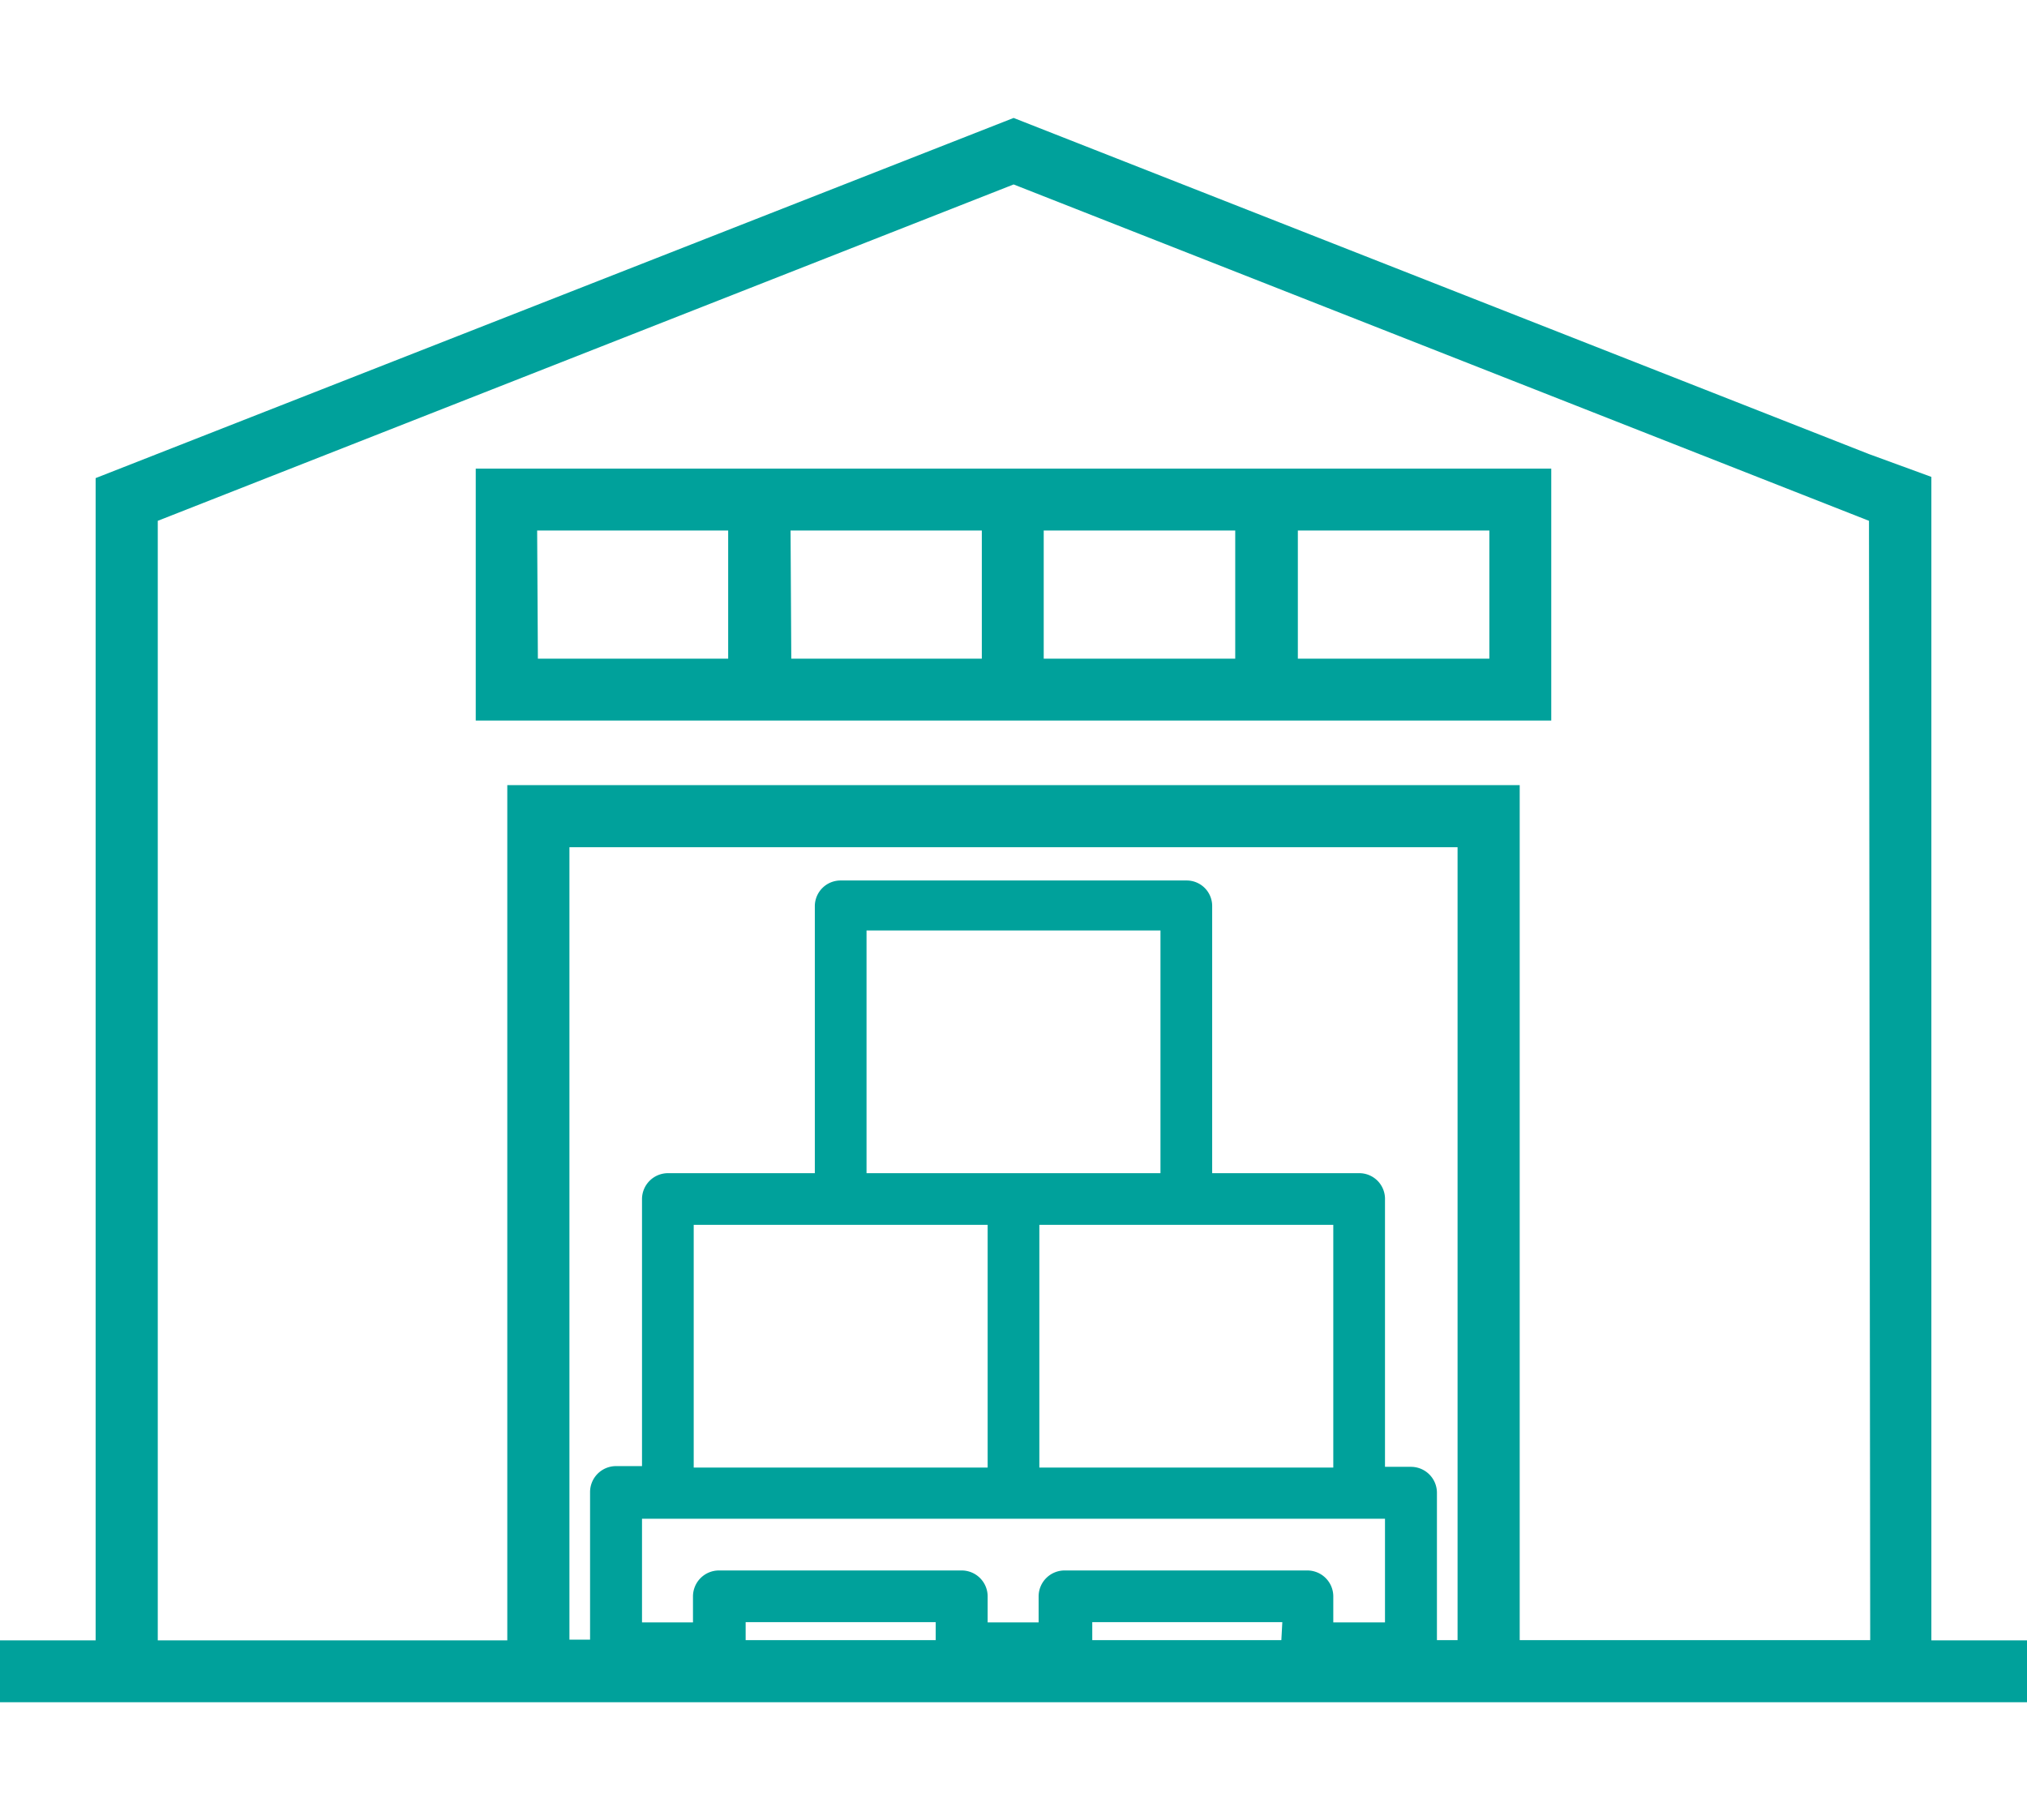
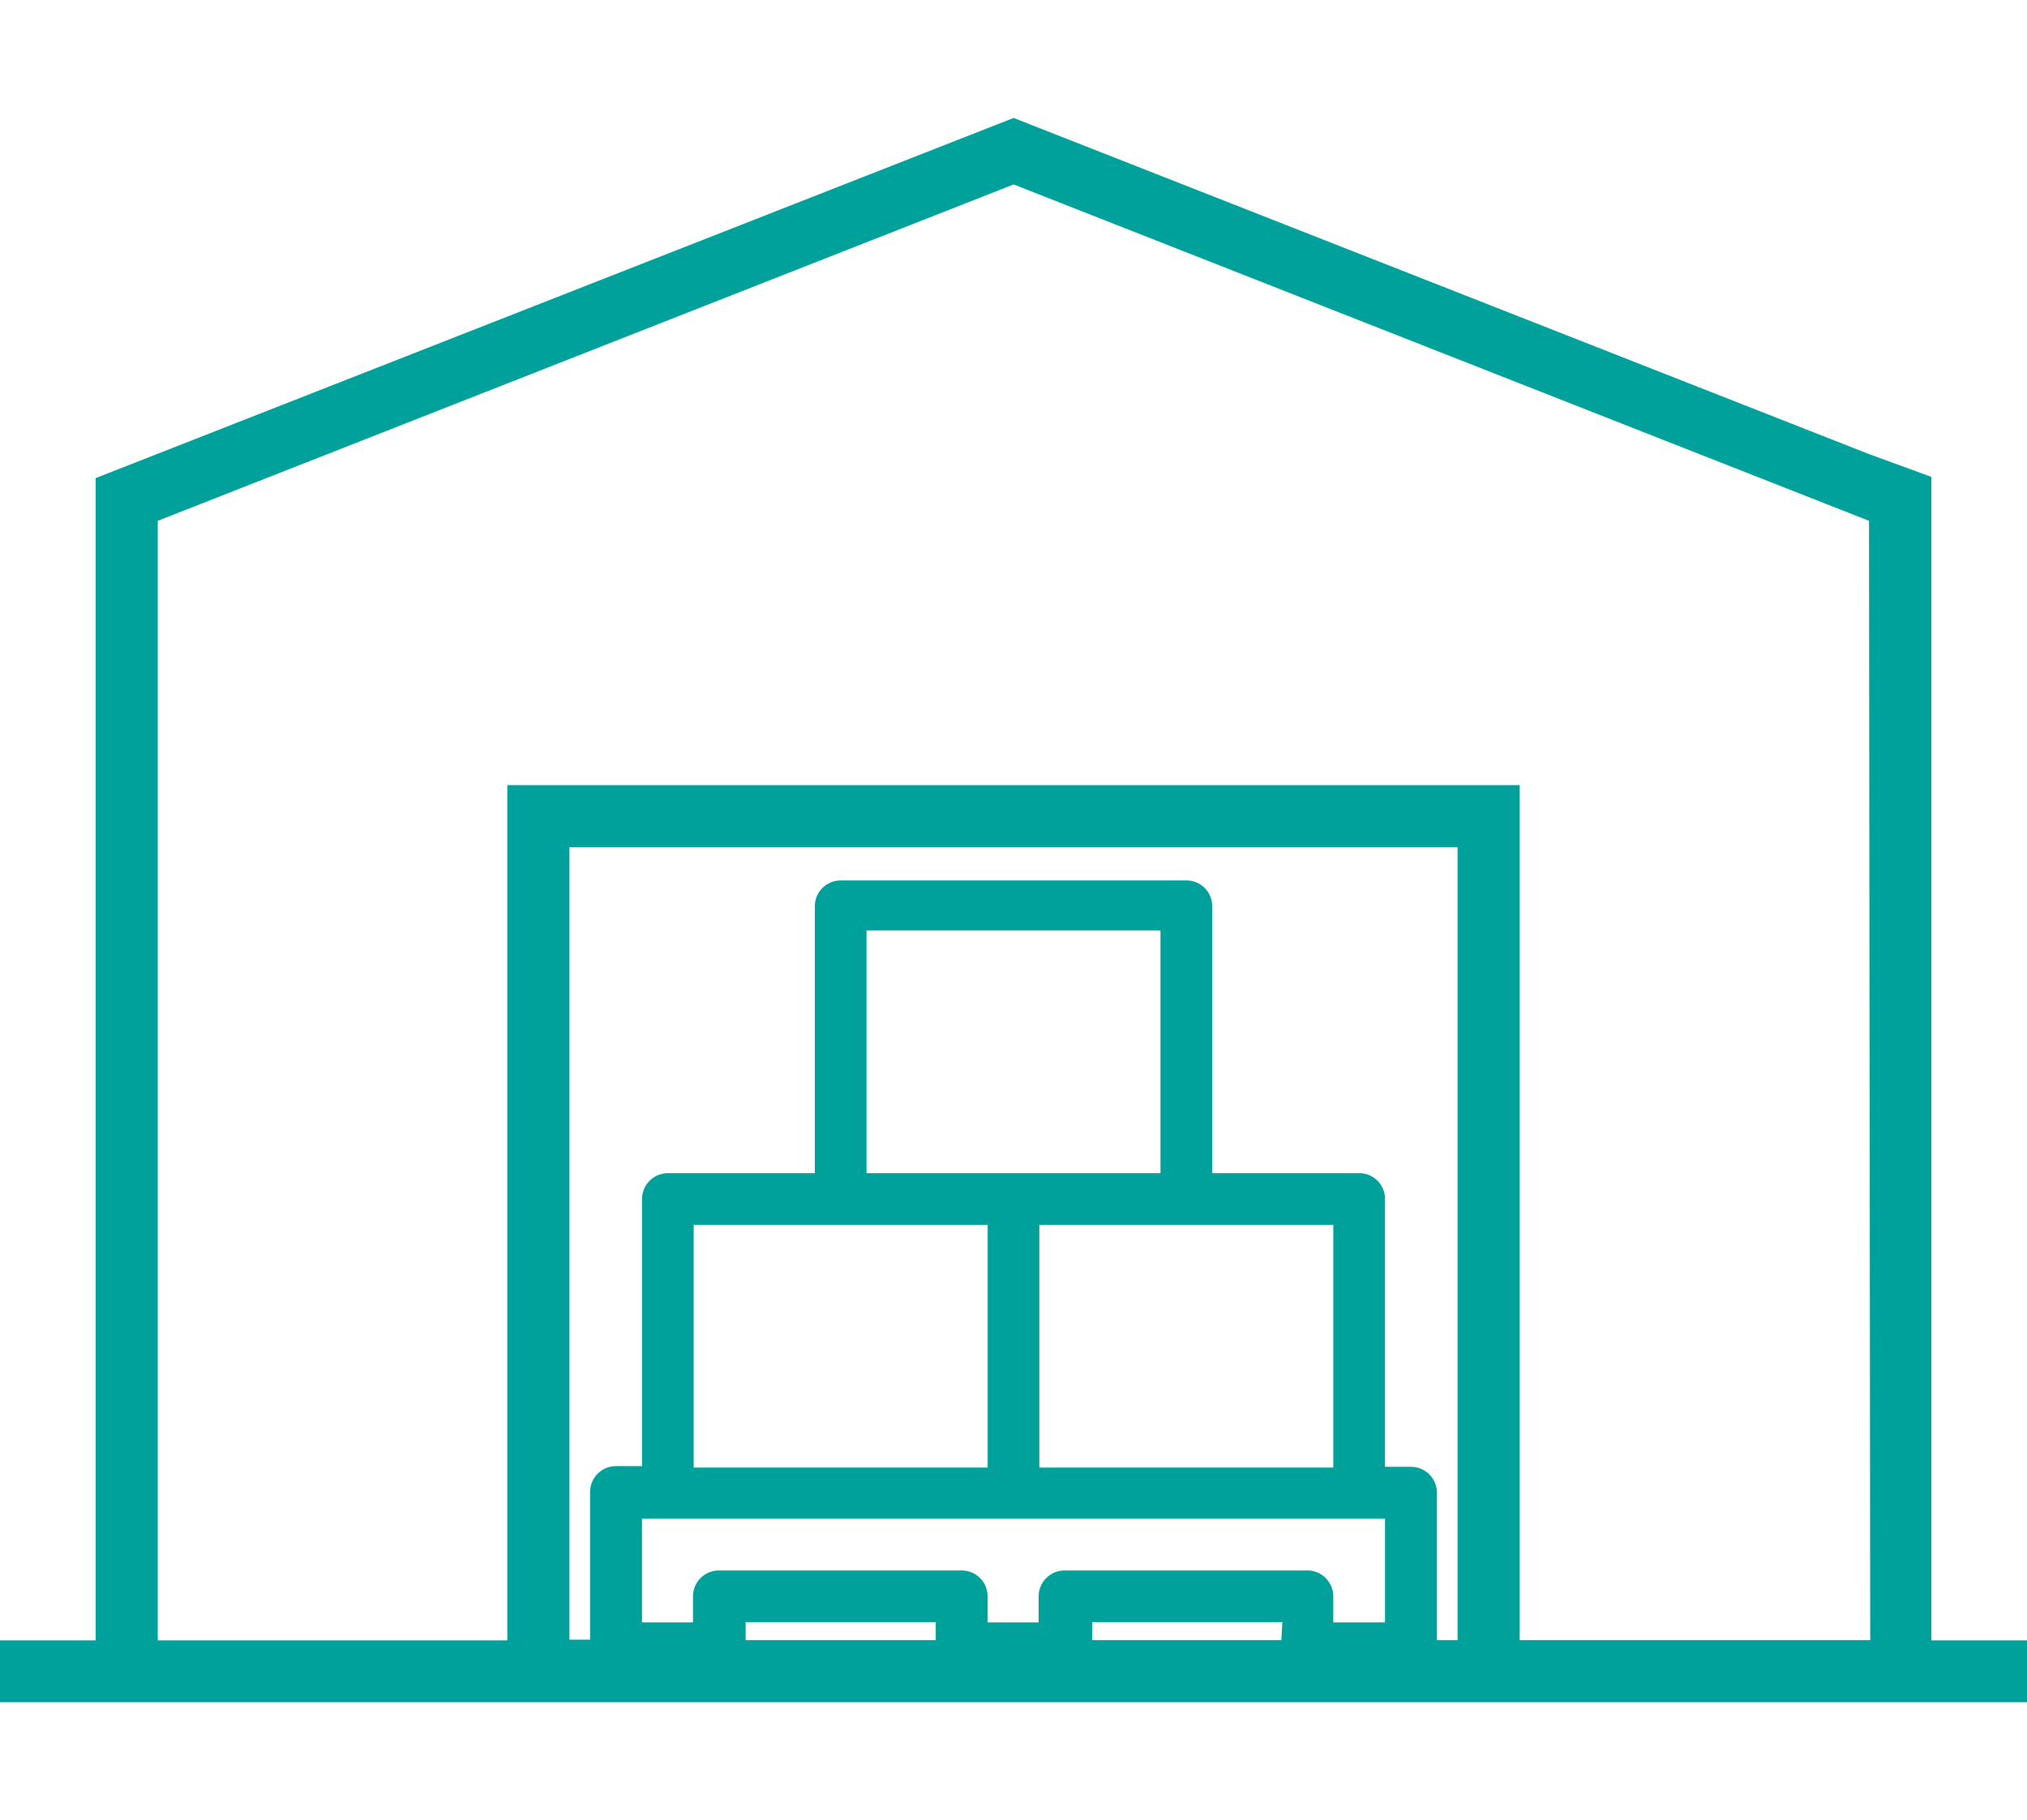
<svg xmlns="http://www.w3.org/2000/svg" width="83.51" height="75" viewBox="0 0 83.51 75">
  <path d="M79.57,67.59V19.65L77,18.71,41.76,4.86,3.94,19.7V67.59H0v2.55H83.51V67.59ZM47.81,48.34H35.7v-10H47.81Zm7.12,2.13v10H42.82v-10Zm-14.24,0v10H28.58v-10ZM57.06,62.58v4.27H54.93V65.78a1.07,1.07,0,0,0-1.07-1.07h-10a1.07,1.07,0,0,0-1.07,1.07v1.07H40.69V65.78a1.07,1.07,0,0,0-1.07-1.07h-10a1.07,1.07,0,0,0-1.07,1.07v1.07H26.45V62.58Zm-4.27,5H45v-.74h7.83Zm-22.07-.74h7.83v.74H30.72Zm29.33.74H59.2V61.51a1.07,1.07,0,0,0-1.07-1.07H57.06v-11A1.06,1.06,0,0,0,56,48.34H49.94v-11a1.05,1.05,0,0,0-1.06-1.06H34.64a1.06,1.06,0,0,0-1.07,1.06v11H27.52a1.07,1.07,0,0,0-1.07,1.07v11H25.38a1.07,1.07,0,0,0-1.07,1.07v6.08h-.85V34.91H60.05Zm17,0H62.61V32.35H20.9V67.59H6.5V21.46L41.76,7.6,77,21.46Z" fill="#00a19b" />
-   <path d="M19.6,29.69H63.91V19.31H19.6Zm33.87-7.83h7.89v5.28H53.47ZM43,21.86h7.89v5.28H43Zm-10.43,0h7.88v5.28H32.6Zm-10.44,0H30v5.28H22.16Z" fill="#00a19b" />
</svg>